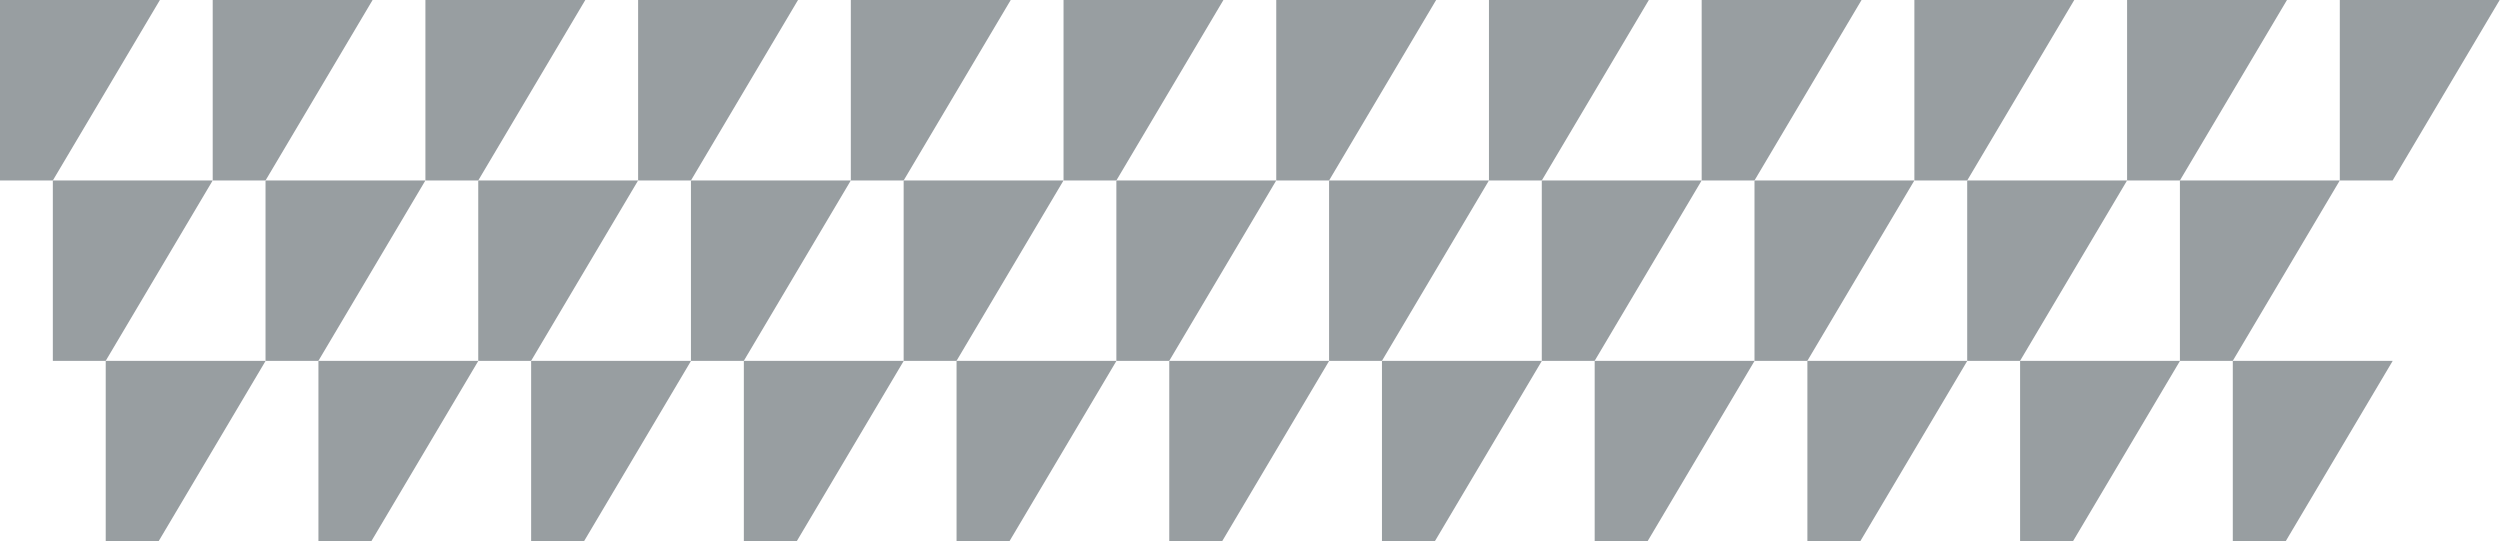
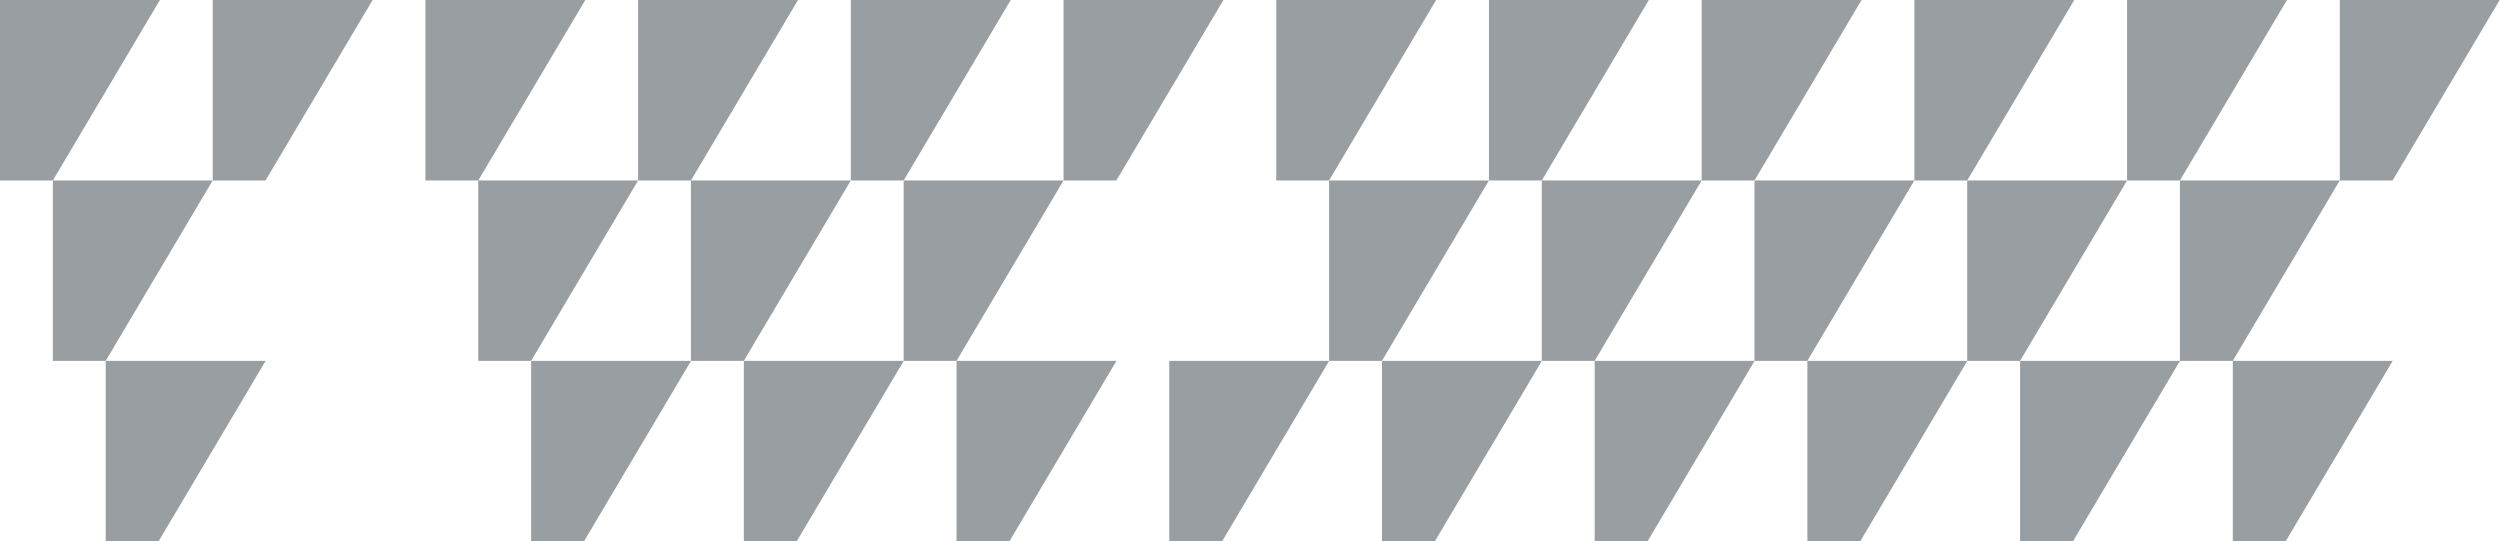
<svg xmlns="http://www.w3.org/2000/svg" width="3283" height="711" viewBox="0 0 3283 711" fill="none">
  <g opacity="0.45">
    <path d="M0 0V236.961H69.384L209.977 0H0Z" fill="#1A272F" />
    <path d="M279.328 236.961L69.384 236.961L69.383 473.923H138.751L279.328 236.961Z" fill="#1A272F" />
    <path d="M489.289 0H279.328L279.328 236.961L348.696 236.961L489.289 0Z" fill="#1A272F" />
-     <path d="M558.658 236.961L348.696 236.961L348.697 473.923H418.065L558.658 236.961Z" fill="#1A272F" />
    <path d="M348.791 473.923H138.83V710.884H208.198L348.791 473.923Z" fill="#1A272F" />
    <path d="M768.619 0H558.659L558.658 236.961L628.027 236.961L768.619 0Z" fill="#1A272F" />
    <path d="M837.986 236.961H628.025V473.923H697.393L837.986 236.961Z" fill="#1A272F" />
    <path d="M1047.95 0H837.986L837.986 236.961L907.354 236.961L1047.95 0Z" fill="#1A272F" />
    <path d="M1117.31 236.961L907.354 236.961L907.354 473.923H976.722L1117.31 236.961Z" fill="#1A272F" />
-     <path d="M628.121 473.923H418.161V710.884H487.529L628.121 473.923Z" fill="#1A272F" />
    <path d="M907.45 473.923H697.489V710.884H766.858L907.45 473.923Z" fill="#1A272F" />
    <path d="M1327.28 0H1117.31L1117.31 236.961L1186.68 236.961L1327.28 0Z" fill="#1A272F" />
    <path d="M1396.64 236.961L1186.68 236.961L1186.68 473.923H1256.05L1396.64 236.961Z" fill="#1A272F" />
    <path d="M1606.61 0H1396.64L1396.64 236.961L1466.01 236.961L1606.61 0Z" fill="#1A272F" />
-     <path d="M1675.97 236.961L1466.01 236.961V473.923H1535.38L1675.97 236.961Z" fill="#1A272F" />
    <path d="M1186.78 473.923H976.817V710.884H1046.18L1186.78 473.923Z" fill="#1A272F" />
    <path d="M1466.11 473.923H1256.15V710.884H1325.52L1466.11 473.923Z" fill="#1A272F" />
    <path d="M1885.93 0H1675.97L1675.97 236.961L1745.34 236.961L1885.93 0Z" fill="#1A272F" />
    <path d="M1955.3 236.961L1745.34 236.961L1745.34 473.923H1814.71L1955.3 236.961Z" fill="#1A272F" />
    <path d="M2165.26 0H1955.3L1955.3 236.961L2024.67 236.961L2165.26 0Z" fill="#1A272F" />
    <path d="M2234.63 236.961L2024.67 236.961L2024.67 473.923H2094.04L2234.63 236.961Z" fill="#1A272F" />
    <path d="M1745.43 473.923H1535.47V710.884H1604.84L1745.43 473.923Z" fill="#1A272F" />
    <path d="M2024.76 473.923H1814.8V710.884H1884.17L2024.76 473.923Z" fill="#1A272F" />
    <path d="M2444.59 0H2234.63V236.961L2304 236.961L2444.59 0Z" fill="#1A272F" />
    <path d="M2513.96 236.961H2304V473.923H2373.37L2513.96 236.961Z" fill="#1A272F" />
    <path d="M2723.92 0H2513.96L2513.96 236.961L2583.33 236.961L2723.92 0Z" fill="#1A272F" />
    <path d="M2793.29 236.961L2583.33 236.961L2583.33 473.923H2652.7L2793.29 236.961Z" fill="#1A272F" />
    <path d="M2304.09 473.923H2094.13V710.884H2163.5L2304.09 473.923Z" fill="#1A272F" />
    <path d="M2583.42 473.923H2373.46V710.884H2442.83L2583.42 473.923Z" fill="#1A272F" />
    <path d="M3003.25 0H2793.29L2793.29 236.961L2862.66 236.961L3003.25 0Z" fill="#1A272F" />
    <path d="M3072.62 236.961L2862.66 236.961V473.923H2932.02L3072.62 236.961Z" fill="#1A272F" />
    <path d="M3282.58 0H3072.62V236.961L3141.99 236.961L3282.58 0Z" fill="#1A272F" />
    <path d="M2862.75 473.923H2652.79V710.884H2722.16L2862.75 473.923Z" fill="#1A272F" />
    <path d="M3142.08 473.923H2932.12V710.884H3001.49L3142.08 473.923Z" fill="#1A272F" />
  </g>
</svg>